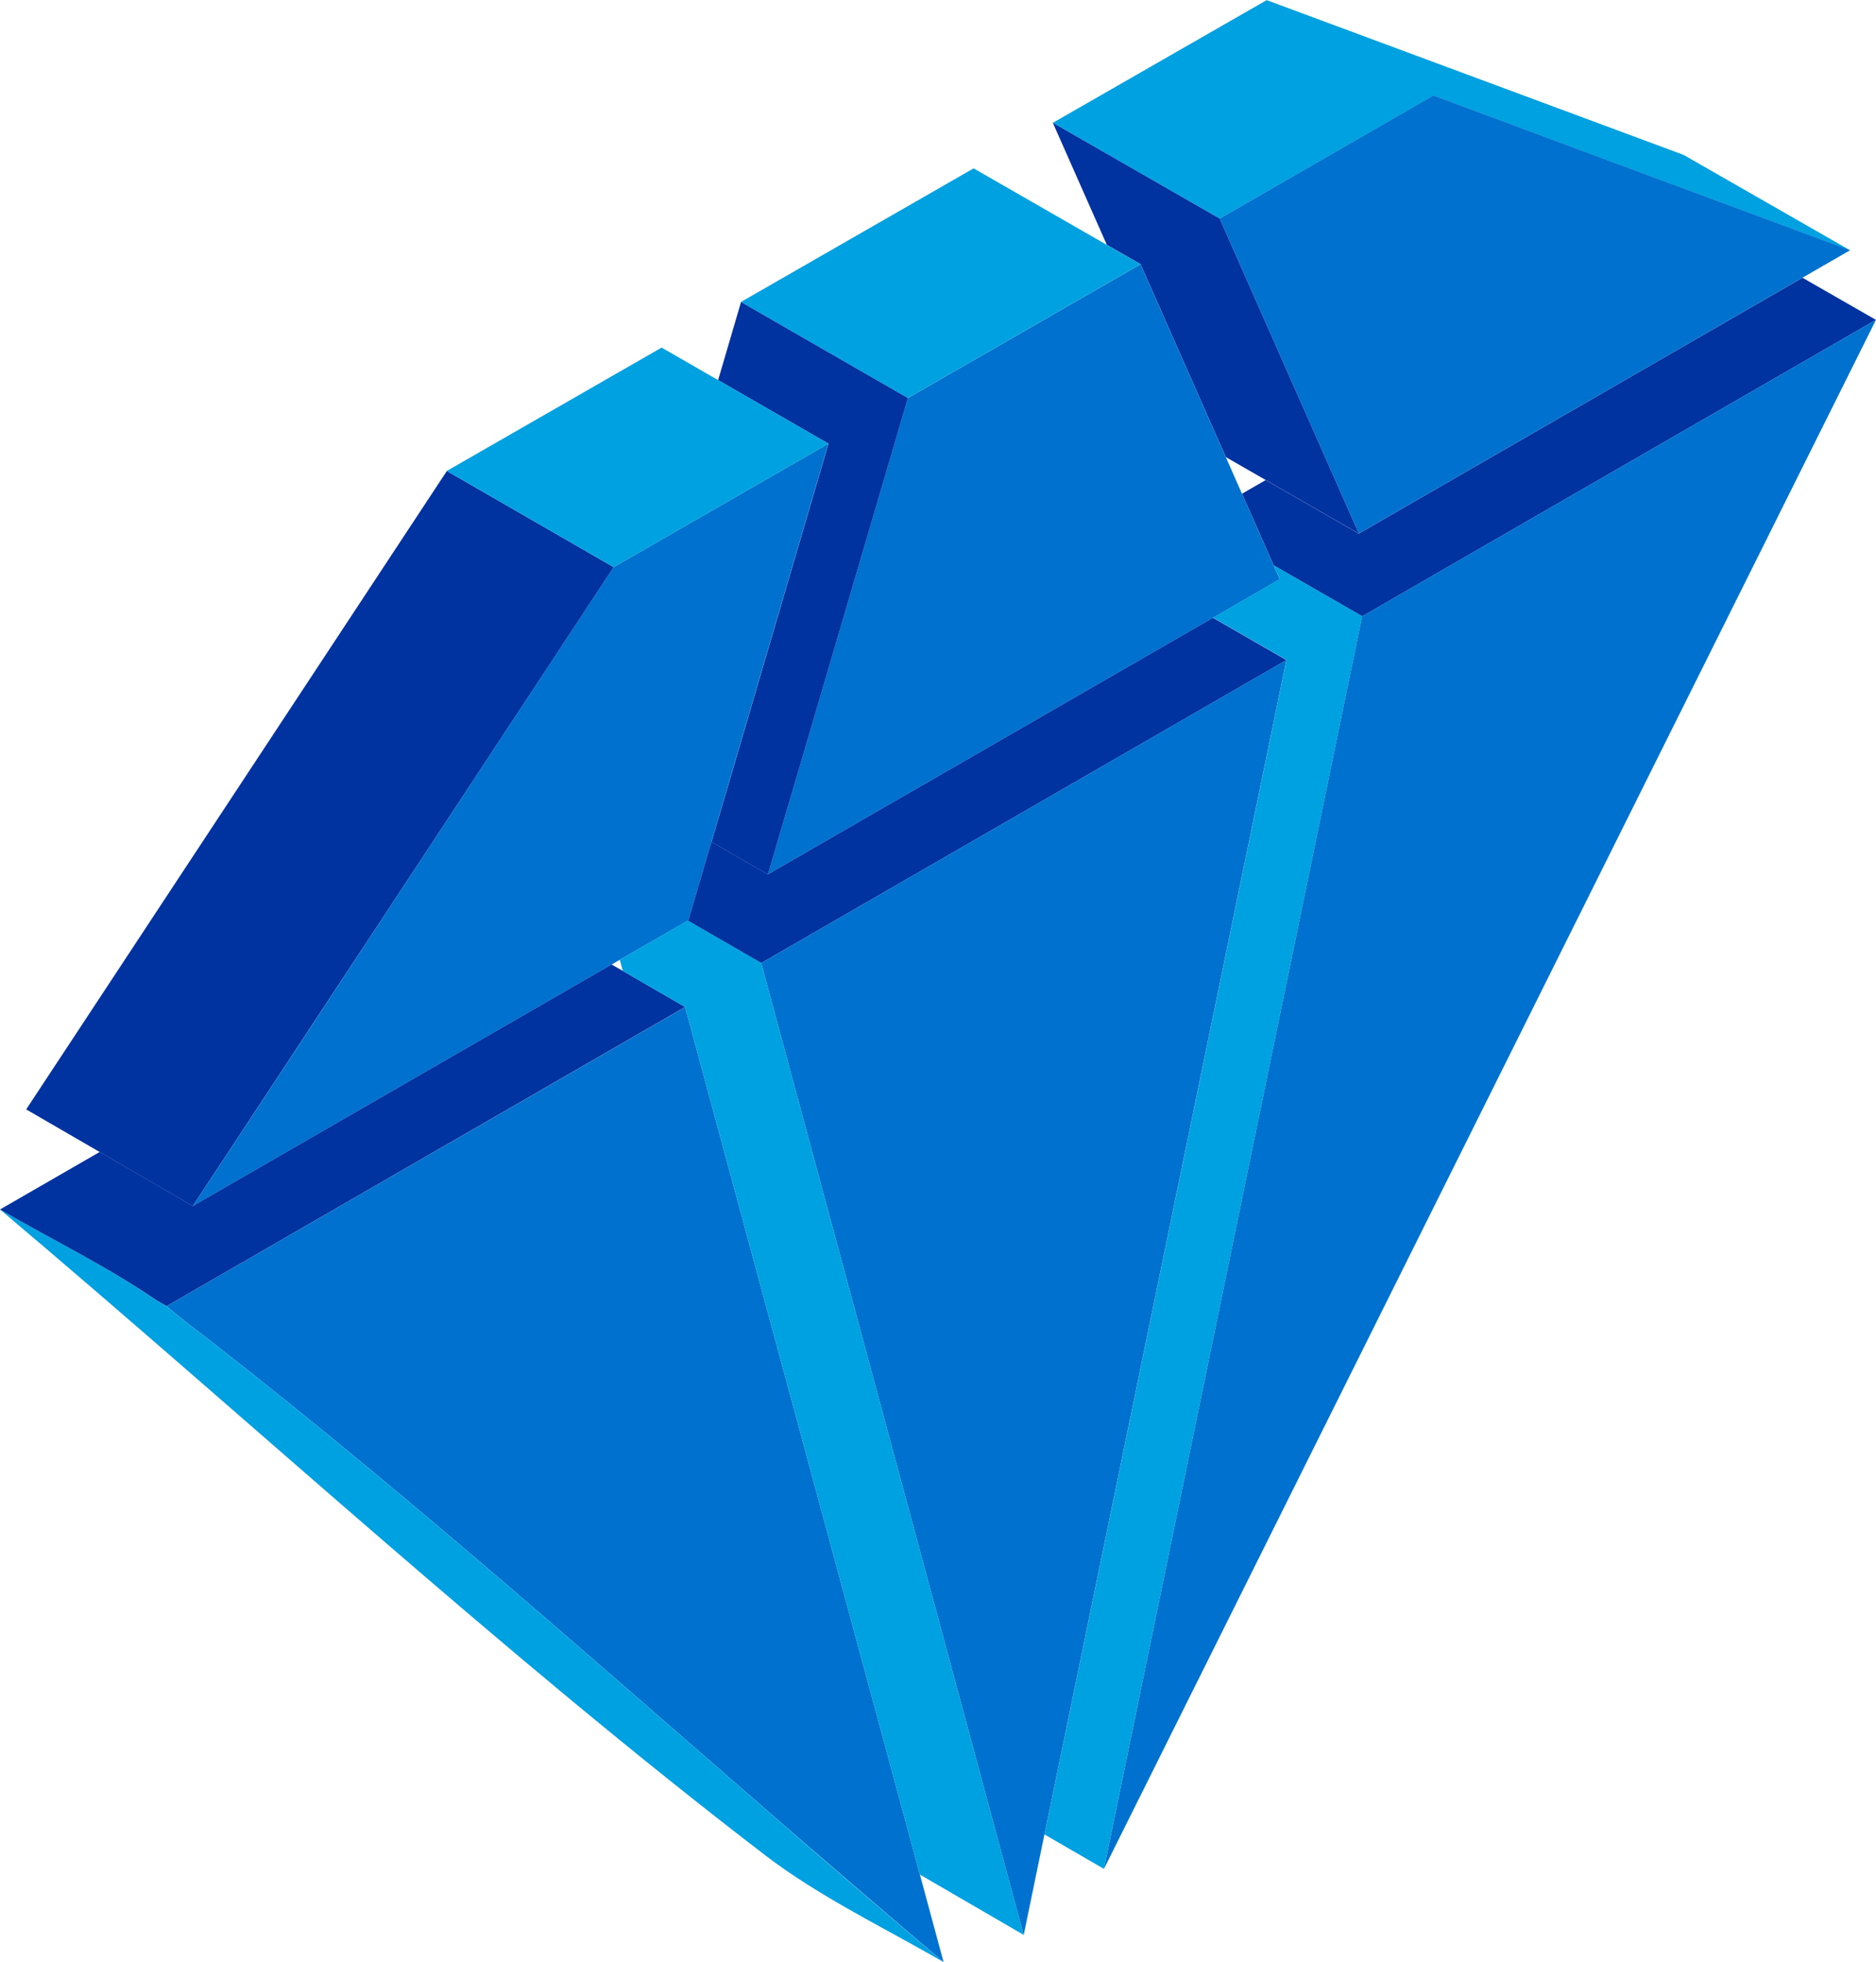
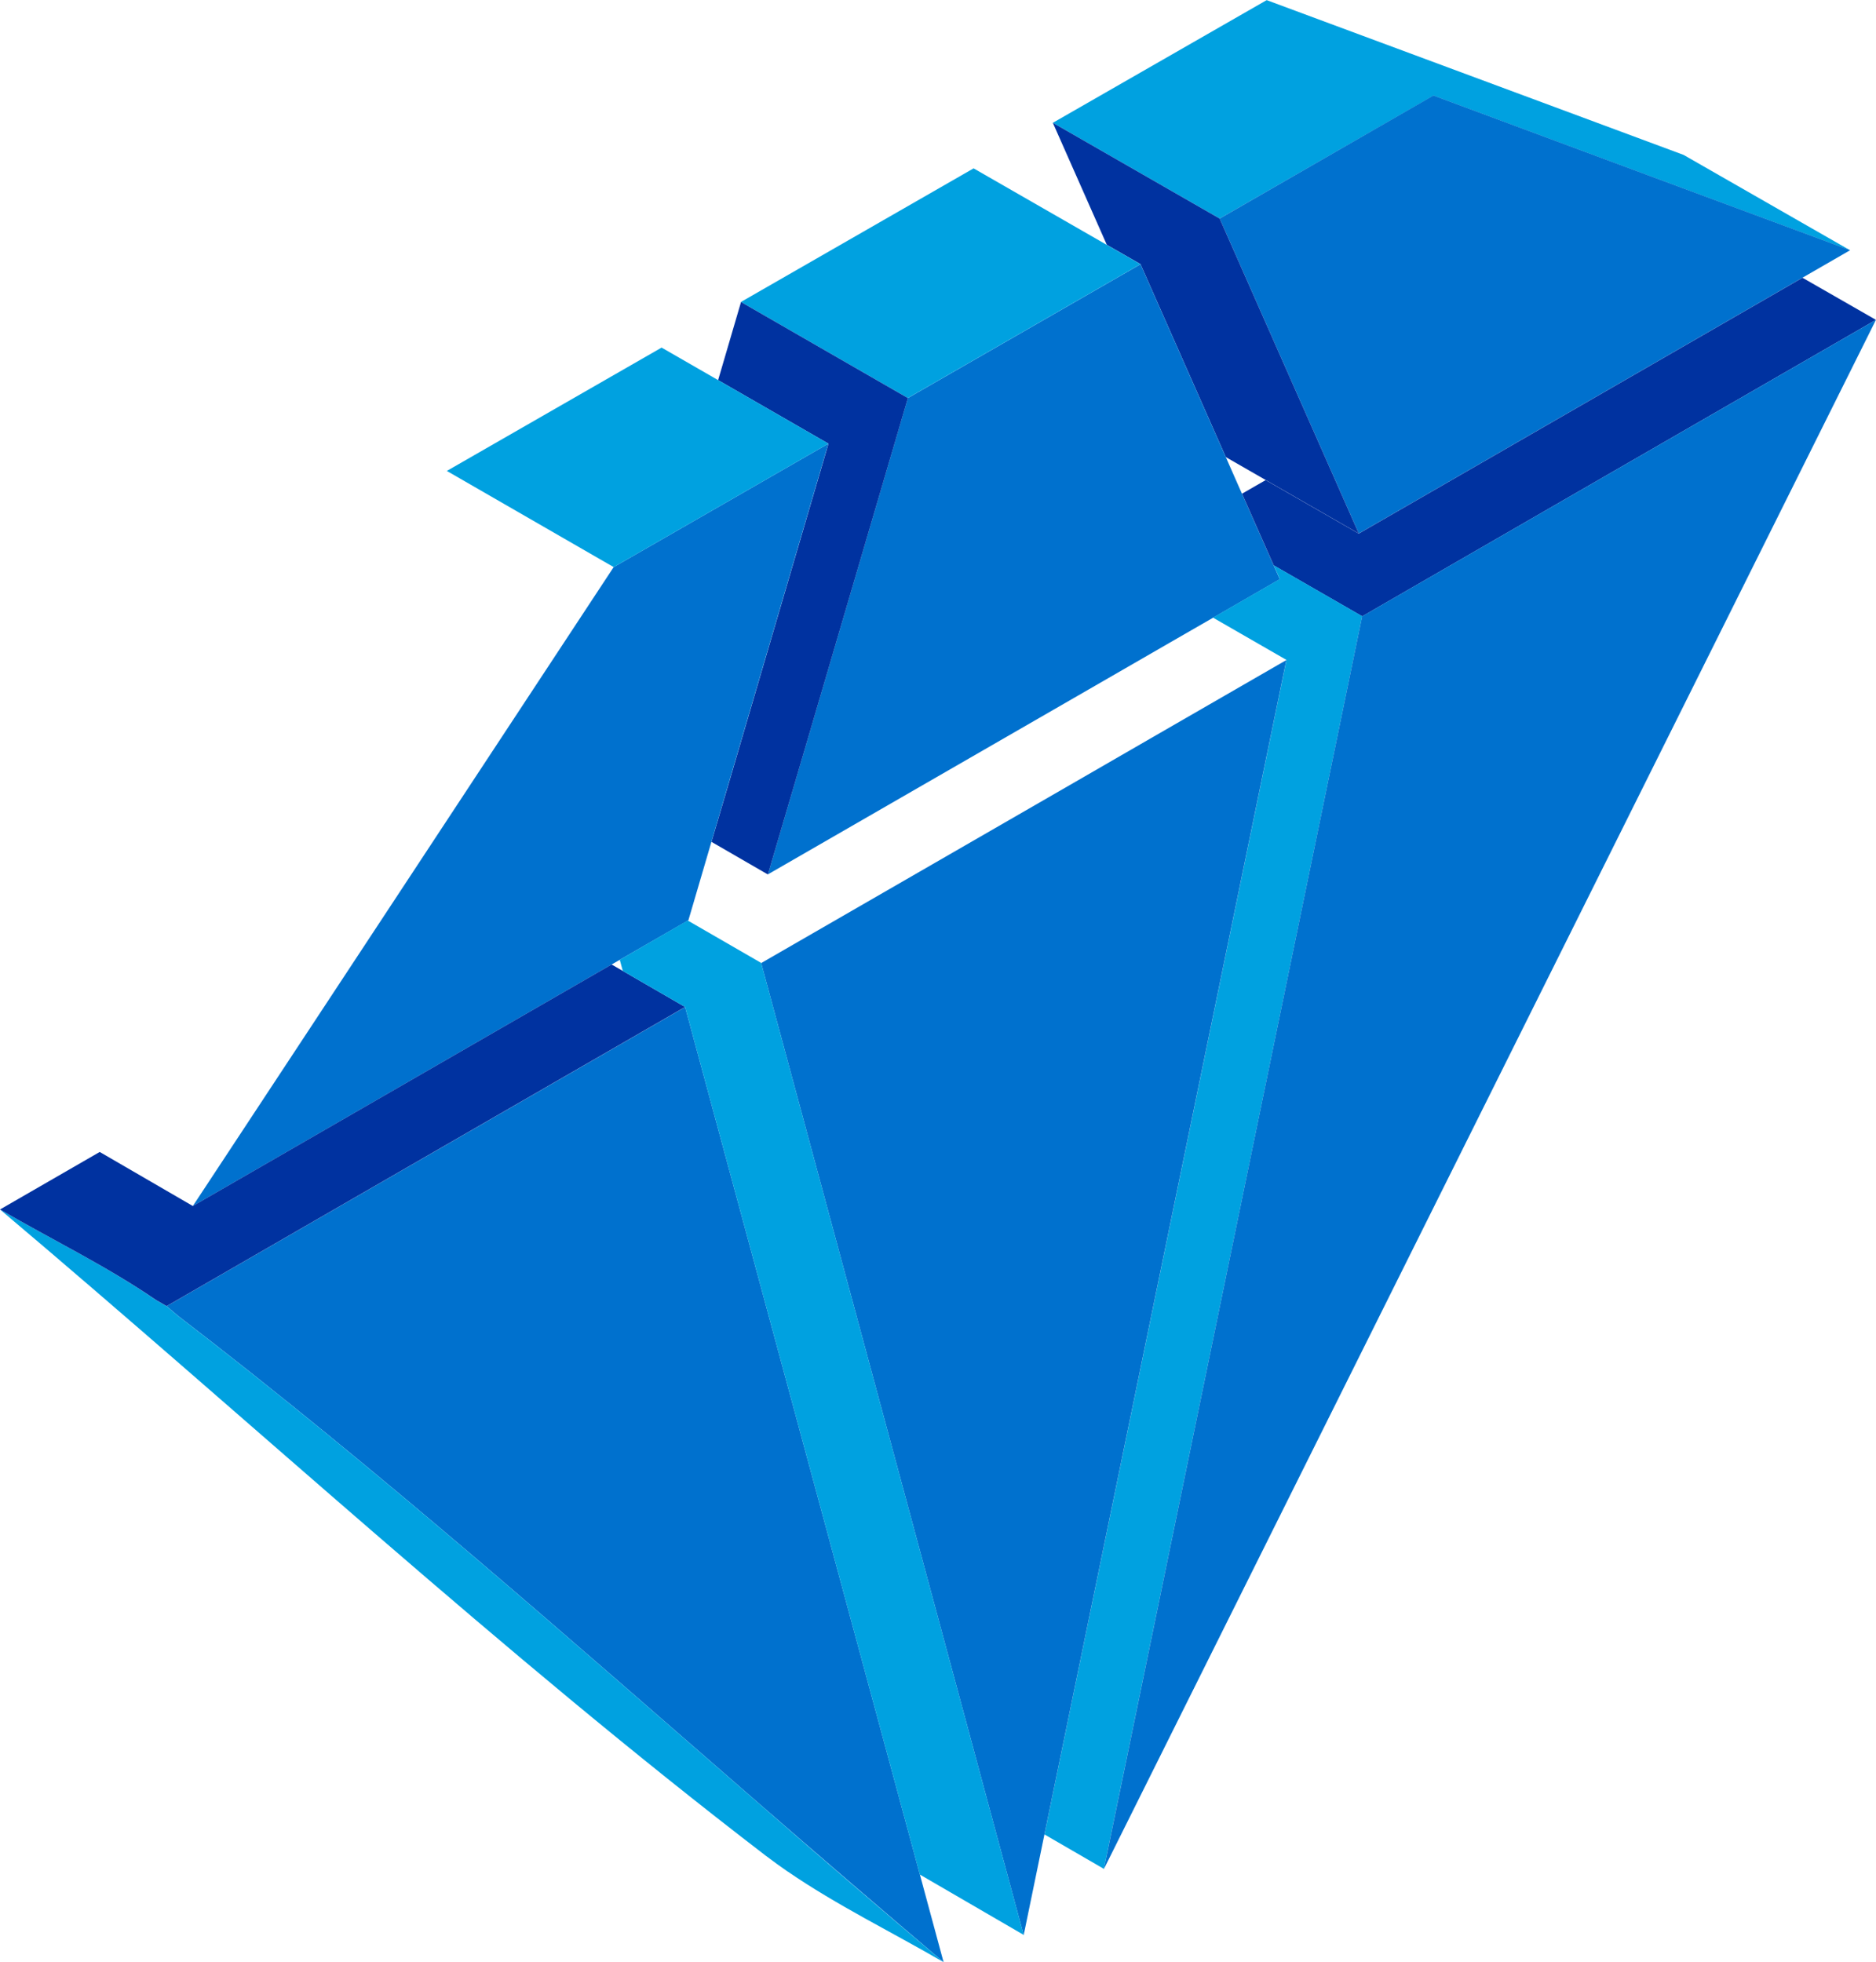
<svg xmlns="http://www.w3.org/2000/svg" width="103.529" height="108.26" viewBox="0 0 103.529 108.26">
  <g id="values" transform="translate(-283.074 -7329.252)">
    <g id="Group_533" data-name="Group 533">
      <path id="Path_1464" data-name="Path 1464" d="M341.176,7336.028l9.207,5.283,11.8-6.783,11.843,4.4,11.153,4.136-2.688-1.539-6.505-3.726-4.416-1.64-18.593-6.9Z" fill="#00a1e0" />
      <path id="Path_1465" data-name="Path 1465" d="M350.383,7341.311l3.952,8.947,1.645,3.718v0l2.081,4.712,15.219-8.773,9.269-5.343,2.626-1.515-11.153-4.136-11.843-4.4Z" fill="#0071ce" />
      <path id="Path_1466" data-name="Path 1466" d="M341.176,7336.028l2.979,6.731,1.858,1.066,3.957,8.947.753,1.7h0l2.2,1.264,5.138,2.953-2.081-4.712v0l-1.645-3.718-3.952-8.947Z" fill="#0032a0" />
    </g>
    <g id="Group_534" data-name="Group 534">
-       <path id="Path_1467" data-name="Path 1467" d="M284.519,7390.461l4.056,2.351h0l5.138,2.981,6.311-9.578L305,7378.67l10.3-15.632v0l1.643-2.494-.781-.449-8.428-4.857Z" fill="#0032a0" />
-     </g>
+       </g>
    <g id="Group_535" data-name="Group 535">
      <path id="Path_1468" data-name="Path 1468" d="M325.451,7377.494l18.045-10.4,4.175-2.408,2.343-1.349,3.687-2.128-.335-.758-1.752-3.957-.89-2.016h0l-.753-1.7-3.957-8.947-1.105.636-4.367,2.512-7.367,4.235-3.973,13.524-1.653,5.628Z" fill="#0071ce" />
      <path id="Path_1469" data-name="Path 1469" d="M323.964,7345.912l9.209,5.3,7.367-4.235,4.367-2.512,1.105-.636-1.858-1.066-7.351-4.222Z" fill="#00a1e0" />
      <path id="Path_1470" data-name="Path 1470" d="M322.337,7375.7l3.114,1.8,2.1-7.133,1.653-5.628,3.973-13.524-9.209-5.3-1.264,4.31,6.09,3.506-3.973,13.53-1.653,5.628Z" fill="#0032a0" />
      <path id="Path_1471" data-name="Path 1471" d="M293.715,7395.793l19.363-11.166,3.747-2.159.451-.259v0l3.747-2.159h0l.042-.026,1.269-4.323.828-2.813,1.653-5.628,3.973-13.53-8.566,4.925v0l-3.283,1.887-1.643,2.494v0L305,7378.67l-4.972,7.546Z" fill="#0071ce" />
      <path id="Path_1472" data-name="Path 1472" d="M307.733,7355.235l8.428,4.857.781.449,3.283-1.887v0l8.566-4.925-6.09-3.506-3.116-1.793Z" fill="#00a1e0" />
    </g>
    <g id="Group_536" data-name="Group 536">
      <path id="Path_1473" data-name="Path 1473" d="M351.616,7356.491l1.752,3.957,4.881,2.808,11.768-6.791L386.6,7346.9l-4.053-2.323-9.269,5.343-15.219,8.773-5.138-2.953Z" fill="#0032a0" />
      <path id="Path_1474" data-name="Path 1474" d="M340.714,7430.464l3.28,1.9,8.335-40.413,5.919-28.7-4.881-2.808.335.758-3.687,2.128,4.053,2.333-8.011,38.875,0,.005v0Z" fill="#00a1e0" />
      <path id="Path_1475" data-name="Path 1475" d="M343.994,7432.369,386.6,7346.9l-16.587,9.567v0l-11.768,6.789-5.919,28.7Z" fill="#0071ce" />
      <path id="Path_1476" data-name="Path 1476" d="M358.248,7363.256l11.768-6.789v0Z" fill="#0071ce" />
    </g>
    <g id="Group_537" data-name="Group 537">
      <path id="Path_1477" data-name="Path 1477" d="M325.962,7432.1c.19.138.382.273.576.408" fill="#0071ce" />
      <path id="Path_1478" data-name="Path 1478" d="M292.267,7401.318l.649.548.011.008c11.064,8.482,21.587,17.811,32.158,26.994v0q5.013,4.356,10.061,8.641l-1.306-4.827h0v0l-2.177-8.047v0l-10.78-39.821-2.509,1.448-4.193,2.418Z" fill="#0071ce" />
      <path id="Path_1479" data-name="Path 1479" d="M283.074,7395.983c14.03,11.841,27.661,24.465,42.229,35.631l.023.018c.211.161.421.316.636.47v0c.19.138.382.273.576.408l.006,0c2.716,1.866,5.765,3.35,8.6,5q-5.057-4.271-10.061-8.641v0c-10.571-9.183-21.094-18.512-32.158-26.994l-.011-.008-.649-.548-.55-.319-.005,0C288.985,7399.123,285.923,7397.636,283.074,7395.983Z" fill="#00a1e0" />
-       <path id="Path_1480" data-name="Path 1480" d="M325.962,7432.1v0c-.215-.154-.425-.309-.635-.47" fill="#0071ce" />
    </g>
    <g id="Group_538" data-name="Group 538">
-       <path id="Path_1481" data-name="Path 1481" d="M321.027,7380.048l4.053,2.34L342.4,7372.4l4.178-2.411,7.486-4.318-4.053-2.333-2.343,1.349-4.175,2.408-18.045,10.4-3.114-1.8-1.269,4.323Z" fill="#0032a0" />
      <path id="Path_1482" data-name="Path 1482" d="M325.08,7382.388l8.669,32.083,2.086,7.725.5,1.848v0l1.24,4.6,1.993,7.372,1.144-5.55,5.34-25.916v0l0-.005,8.011-38.875-7.486,4.318L342.4,7372.4Z" fill="#0071ce" />
      <path id="Path_1483" data-name="Path 1483" d="M283.074,7395.983c2.849,1.653,5.911,3.14,8.638,5.013l.005,0,.55.319,21.912-12.64,4.193-2.418,2.509-1.448-3.438-1.988-.617-.355-3.747,2.159-19.364,11.166-5.138-2.982h0Z" fill="#0032a0" />
      <path id="Path_1484" data-name="Path 1484" d="M317.277,7382.207v0l.166.615,3.438,1.988,10.779,39.821v0l2.177,8.047v0h0l5.73,3.329-1.993-7.372-1.24-4.6v0l-.5-1.848-2.086-7.725-8.669-32.083-4.053-2.34h0Z" fill="#00a1e0" />
    </g>
  </g>
</svg>